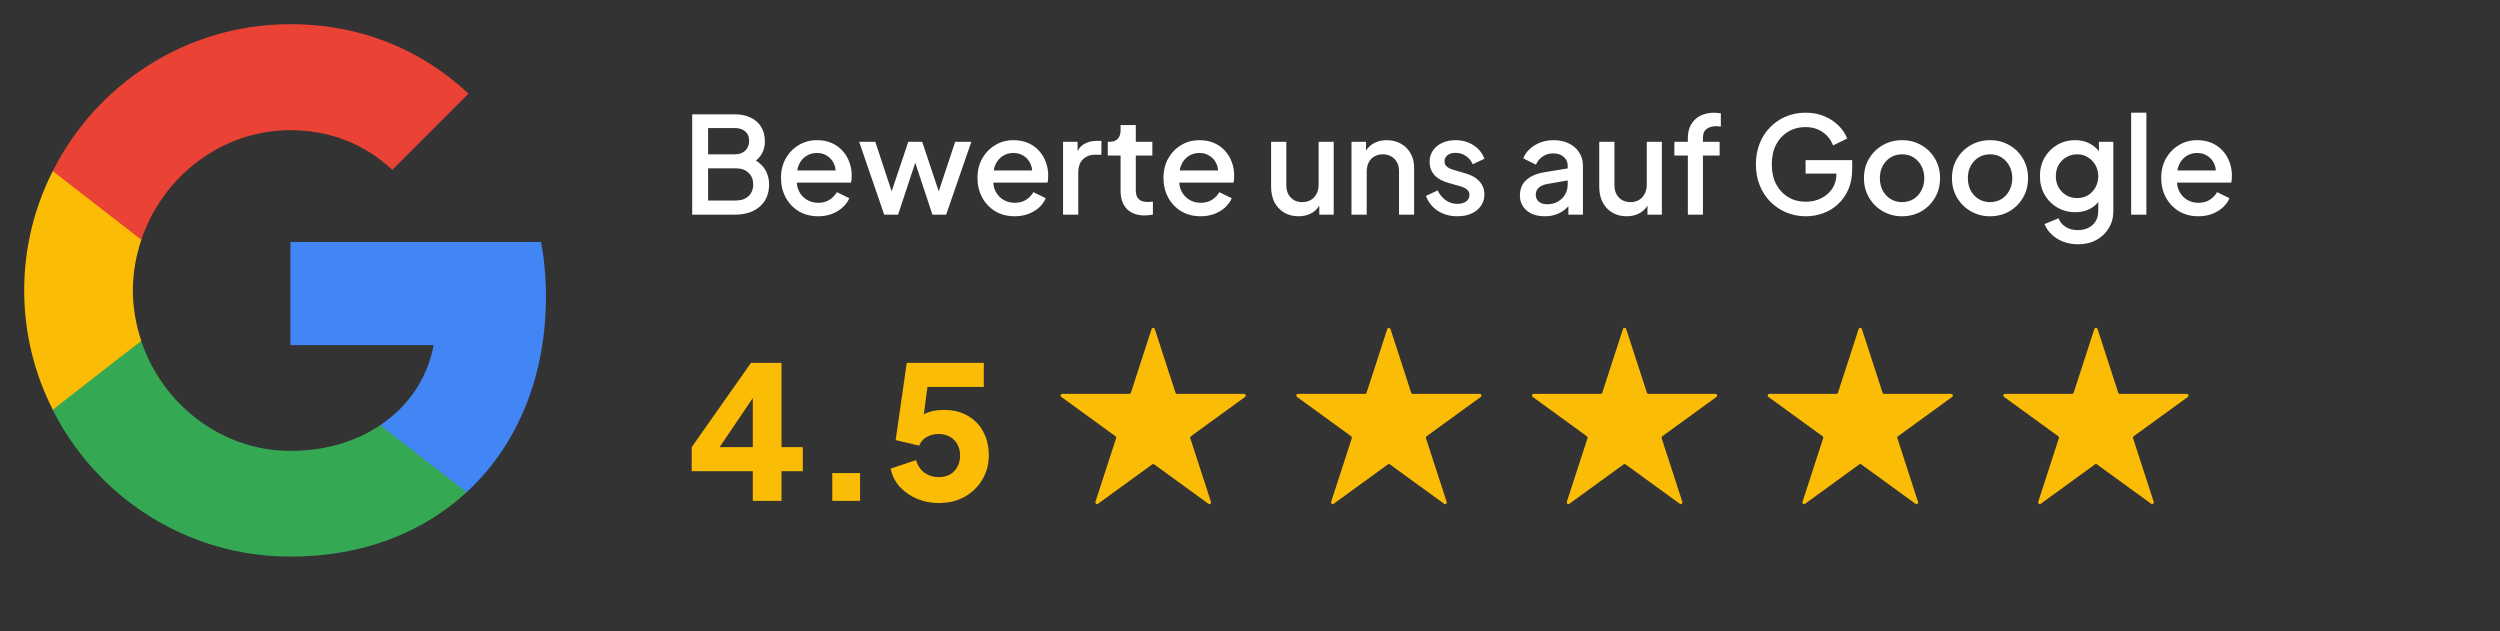
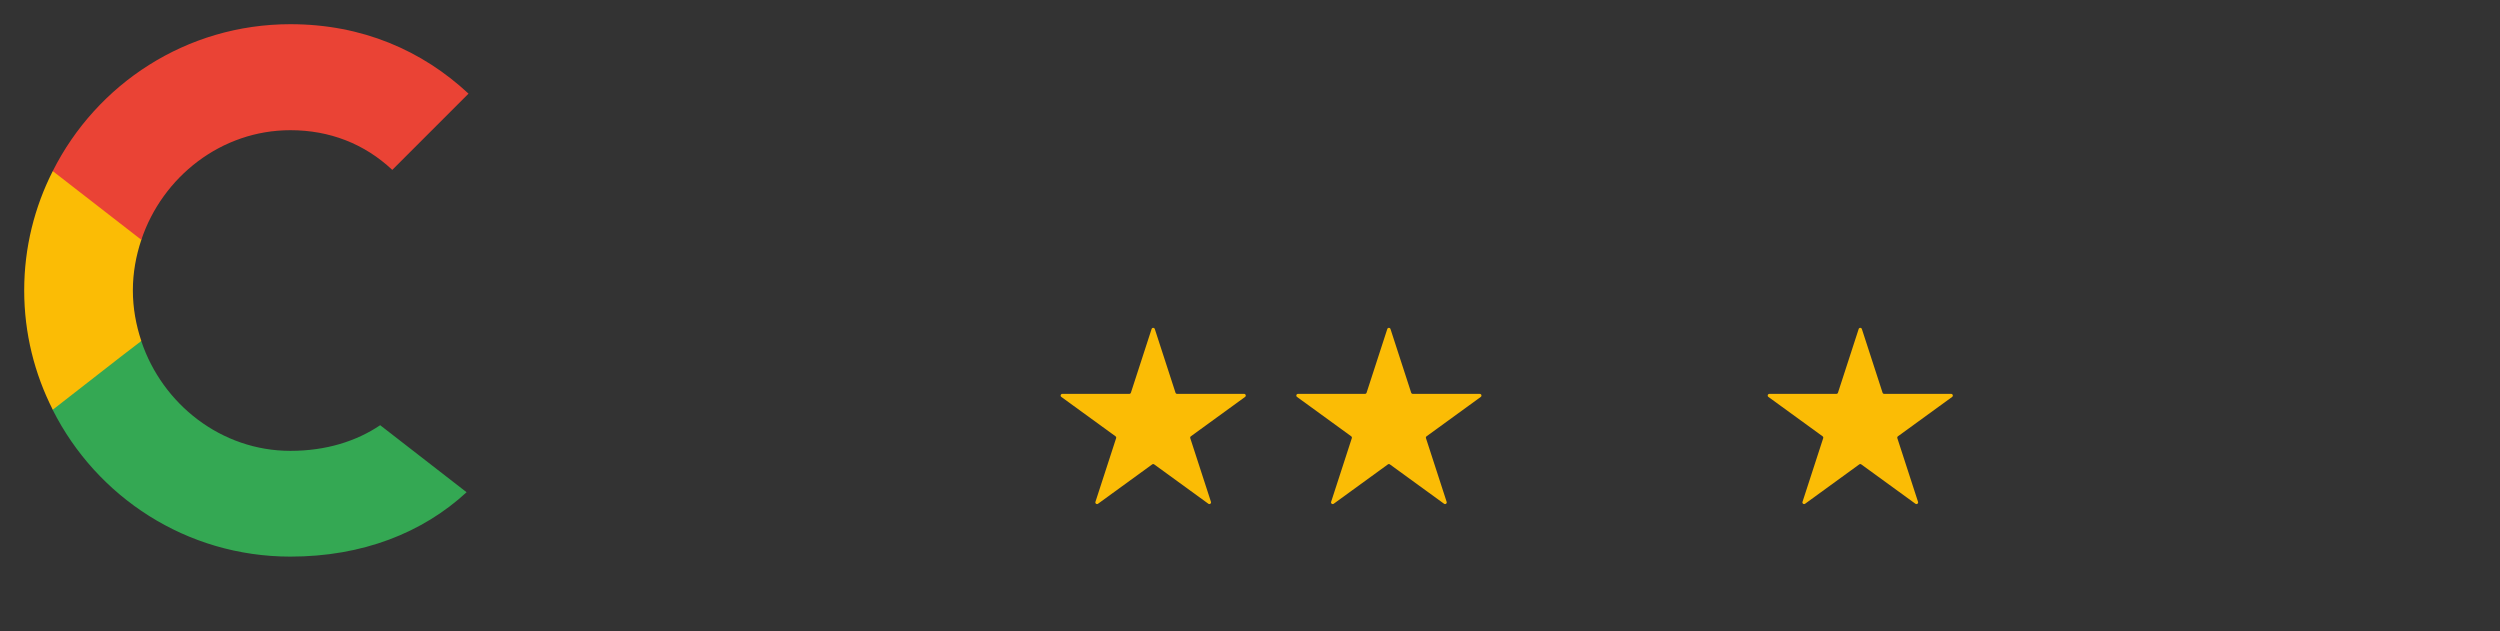
<svg xmlns="http://www.w3.org/2000/svg" width="297" height="75" viewBox="0 0 297 75" fill="none">
  <rect x="0" y="0" width="297" height="75" fill="#333333" stroke="none" />
-   <path d="M64.86 35.219C64.86 32.976 64.659 30.82 64.285 28.75H34.5V40.998H51.52C50.773 44.936 48.53 48.271 45.166 50.514V58.477H55.43C61.41 52.958 64.86 44.85 64.86 35.219Z" fill="#4285F4" />
  <path d="M34.5 66.125C43.039 66.125 50.197 63.308 55.43 58.478L45.166 50.514C42.349 52.411 38.755 53.561 34.5 53.561C26.277 53.561 19.291 48.013 16.79 40.538H6.268V48.703C11.471 59.024 22.137 66.125 34.5 66.125Z" fill="#34A853" />
  <path d="M16.79 40.509C16.157 38.611 15.784 36.599 15.784 34.5C15.784 32.401 16.157 30.389 16.79 28.491V20.326H6.267C4.111 24.581 2.875 29.382 2.875 34.5C2.875 39.617 4.111 44.419 6.267 48.674L14.461 42.291L16.79 40.509Z" fill="#FBBC05" />
  <path d="M34.5 15.467C39.157 15.467 43.297 17.078 46.604 20.183L55.66 11.126C50.169 6.009 43.039 2.875 34.5 2.875C22.137 2.875 11.471 9.976 6.268 20.326L16.79 28.491C19.291 21.016 26.277 15.467 34.5 15.467Z" fill="#EA4335" />
-   <path d="M82.232 25.5V13.58H87.256C88.003 13.58 88.648 13.713 89.192 13.98C89.736 14.236 90.152 14.609 90.44 15.1C90.728 15.58 90.872 16.151 90.872 16.812C90.872 17.388 90.723 17.916 90.424 18.396C90.136 18.865 89.683 19.239 89.064 19.516V18.716C89.608 18.929 90.051 19.201 90.392 19.532C90.733 19.852 90.979 20.215 91.128 20.62C91.288 21.025 91.368 21.452 91.368 21.9C91.368 23.02 91 23.9 90.264 24.54C89.539 25.18 88.541 25.5 87.272 25.5H82.232ZM84.12 23.82H87.416C88.045 23.82 88.547 23.649 88.92 23.308C89.293 22.956 89.48 22.492 89.48 21.916C89.48 21.329 89.293 20.865 88.92 20.524C88.547 20.172 88.045 19.996 87.416 19.996H84.12V23.82ZM84.12 18.332H87.304C87.816 18.332 88.227 18.188 88.536 17.9C88.845 17.601 89 17.212 89 16.732C89 16.252 88.845 15.879 88.536 15.612C88.227 15.345 87.816 15.212 87.304 15.212H84.12V18.332ZM97.198 25.692C96.334 25.692 95.566 25.495 94.894 25.1C94.233 24.695 93.716 24.151 93.342 23.468C92.969 22.775 92.782 22.001 92.782 21.148C92.782 20.273 92.969 19.5 93.342 18.828C93.726 18.156 94.238 17.628 94.878 17.244C95.518 16.849 96.243 16.652 97.054 16.652C97.705 16.652 98.286 16.764 98.798 16.988C99.31 17.212 99.742 17.521 100.094 17.916C100.446 18.3 100.713 18.743 100.894 19.244C101.086 19.745 101.182 20.279 101.182 20.844C101.182 20.983 101.177 21.127 101.166 21.276C101.155 21.425 101.134 21.564 101.102 21.692H94.206V20.252H100.078L99.214 20.908C99.321 20.385 99.284 19.921 99.102 19.516C98.931 19.1 98.665 18.775 98.302 18.54C97.95 18.295 97.534 18.172 97.054 18.172C96.574 18.172 96.147 18.295 95.774 18.54C95.401 18.775 95.113 19.116 94.91 19.564C94.707 20.001 94.627 20.535 94.67 21.164C94.617 21.751 94.697 22.263 94.91 22.7C95.134 23.137 95.444 23.479 95.838 23.724C96.243 23.969 96.702 24.092 97.214 24.092C97.737 24.092 98.18 23.975 98.542 23.74C98.915 23.505 99.209 23.201 99.422 22.828L100.894 23.548C100.723 23.953 100.457 24.321 100.094 24.652C99.742 24.972 99.316 25.228 98.814 25.42C98.323 25.601 97.785 25.692 97.198 25.692ZM105.043 25.5L102.067 16.844H103.987L106.259 23.74H105.587L107.907 16.844H109.555L111.859 23.74H111.187L113.475 16.844H115.395L112.403 25.5H110.771L108.435 18.444H109.027L106.691 25.5H105.043ZM120.542 25.692C119.678 25.692 118.91 25.495 118.238 25.1C117.577 24.695 117.059 24.151 116.686 23.468C116.313 22.775 116.126 22.001 116.126 21.148C116.126 20.273 116.313 19.5 116.686 18.828C117.07 18.156 117.582 17.628 118.222 17.244C118.862 16.849 119.587 16.652 120.398 16.652C121.049 16.652 121.63 16.764 122.142 16.988C122.654 17.212 123.086 17.521 123.438 17.916C123.79 18.3 124.057 18.743 124.238 19.244C124.43 19.745 124.526 20.279 124.526 20.844C124.526 20.983 124.521 21.127 124.51 21.276C124.499 21.425 124.478 21.564 124.446 21.692H117.55V20.252H123.422L122.558 20.908C122.665 20.385 122.627 19.921 122.446 19.516C122.275 19.1 122.009 18.775 121.646 18.54C121.294 18.295 120.878 18.172 120.398 18.172C119.918 18.172 119.491 18.295 119.118 18.54C118.745 18.775 118.457 19.116 118.254 19.564C118.051 20.001 117.971 20.535 118.014 21.164C117.961 21.751 118.041 22.263 118.254 22.7C118.478 23.137 118.787 23.479 119.182 23.724C119.587 23.969 120.046 24.092 120.558 24.092C121.081 24.092 121.523 23.975 121.886 23.74C122.259 23.505 122.553 23.201 122.766 22.828L124.238 23.548C124.067 23.953 123.801 24.321 123.438 24.652C123.086 24.972 122.659 25.228 122.158 25.42C121.667 25.601 121.129 25.692 120.542 25.692ZM126.29 25.5V16.844H128.018V18.588L127.858 18.332C128.05 17.767 128.36 17.361 128.786 17.116C129.213 16.86 129.725 16.732 130.322 16.732H130.85V18.38H130.098C129.501 18.38 129.016 18.567 128.642 18.94C128.28 19.303 128.098 19.825 128.098 20.508V25.5H126.29ZM135.988 25.596C135.081 25.596 134.377 25.34 133.876 24.828C133.374 24.316 133.124 23.596 133.124 22.668V18.476H131.604V16.844H131.844C132.249 16.844 132.564 16.727 132.788 16.492C133.012 16.257 133.124 15.937 133.124 15.532V14.86H134.932V16.844H136.9V18.476H134.932V22.588C134.932 22.887 134.98 23.143 135.076 23.356C135.172 23.559 135.326 23.719 135.54 23.836C135.753 23.943 136.03 23.996 136.372 23.996C136.457 23.996 136.553 23.991 136.66 23.98C136.766 23.969 136.868 23.959 136.964 23.948V25.5C136.814 25.521 136.649 25.543 136.468 25.564C136.286 25.585 136.126 25.596 135.988 25.596ZM142.636 25.692C141.772 25.692 141.004 25.495 140.332 25.1C139.67 24.695 139.153 24.151 138.78 23.468C138.406 22.775 138.22 22.001 138.22 21.148C138.22 20.273 138.406 19.5 138.78 18.828C139.164 18.156 139.676 17.628 140.316 17.244C140.956 16.849 141.681 16.652 142.492 16.652C143.142 16.652 143.724 16.764 144.236 16.988C144.748 17.212 145.18 17.521 145.532 17.916C145.884 18.3 146.15 18.743 146.332 19.244C146.524 19.745 146.62 20.279 146.62 20.844C146.62 20.983 146.614 21.127 146.604 21.276C146.593 21.425 146.572 21.564 146.54 21.692H139.644V20.252H145.516L144.652 20.908C144.758 20.385 144.721 19.921 144.54 19.516C144.369 19.1 144.102 18.775 143.74 18.54C143.388 18.295 142.972 18.172 142.492 18.172C142.012 18.172 141.585 18.295 141.212 18.54C140.838 18.775 140.55 19.116 140.348 19.564C140.145 20.001 140.065 20.535 140.108 21.164C140.054 21.751 140.134 22.263 140.348 22.7C140.572 23.137 140.881 23.479 141.276 23.724C141.681 23.969 142.14 24.092 142.652 24.092C143.174 24.092 143.617 23.975 143.98 23.74C144.353 23.505 144.646 23.201 144.86 22.828L146.332 23.548C146.161 23.953 145.894 24.321 145.532 24.652C145.18 24.972 144.753 25.228 144.252 25.42C143.761 25.601 143.222 25.692 142.636 25.692ZM154.269 25.692C153.618 25.692 153.048 25.548 152.557 25.26C152.066 24.961 151.682 24.551 151.405 24.028C151.138 23.495 151.005 22.881 151.005 22.188V16.844H152.813V22.028C152.813 22.423 152.893 22.769 153.053 23.068C153.213 23.367 153.437 23.601 153.725 23.772C154.013 23.932 154.344 24.012 154.717 24.012C155.101 24.012 155.437 23.927 155.725 23.756C156.013 23.585 156.237 23.345 156.397 23.036C156.568 22.727 156.653 22.364 156.653 21.948V16.844H158.445V25.5H156.733V23.804L156.925 24.028C156.722 24.561 156.386 24.972 155.917 25.26C155.448 25.548 154.898 25.692 154.269 25.692ZM160.556 25.5V16.844H162.284V18.54L162.076 18.316C162.289 17.772 162.631 17.361 163.1 17.084C163.569 16.796 164.113 16.652 164.732 16.652C165.372 16.652 165.937 16.791 166.428 17.068C166.919 17.345 167.303 17.729 167.58 18.22C167.857 18.711 167.996 19.276 167.996 19.916V25.5H166.204V20.396C166.204 19.959 166.124 19.591 165.964 19.292C165.804 18.983 165.575 18.748 165.276 18.588C164.988 18.417 164.657 18.332 164.284 18.332C163.911 18.332 163.575 18.417 163.276 18.588C162.988 18.748 162.764 18.983 162.604 19.292C162.444 19.601 162.364 19.969 162.364 20.396V25.5H160.556ZM173.131 25.692C172.246 25.692 171.467 25.473 170.795 25.036C170.134 24.599 169.67 24.012 169.403 23.276L170.795 22.62C171.03 23.111 171.35 23.5 171.755 23.788C172.171 24.076 172.63 24.22 173.131 24.22C173.558 24.22 173.904 24.124 174.171 23.932C174.438 23.74 174.571 23.479 174.571 23.148C174.571 22.935 174.512 22.764 174.395 22.636C174.278 22.497 174.128 22.385 173.947 22.3C173.776 22.215 173.6 22.151 173.419 22.108L172.059 21.724C171.312 21.511 170.752 21.191 170.379 20.764C170.016 20.327 169.835 19.82 169.835 19.244C169.835 18.721 169.968 18.268 170.235 17.884C170.502 17.489 170.87 17.185 171.339 16.972C171.808 16.759 172.336 16.652 172.923 16.652C173.712 16.652 174.416 16.849 175.035 17.244C175.654 17.628 176.091 18.167 176.347 18.86L174.955 19.516C174.784 19.1 174.512 18.769 174.139 18.524C173.776 18.279 173.366 18.156 172.907 18.156C172.512 18.156 172.198 18.252 171.963 18.444C171.728 18.625 171.611 18.865 171.611 19.164C171.611 19.367 171.664 19.537 171.771 19.676C171.878 19.804 172.016 19.911 172.187 19.996C172.358 20.071 172.534 20.135 172.715 20.188L174.123 20.604C174.838 20.807 175.387 21.127 175.771 21.564C176.155 21.991 176.347 22.503 176.347 23.1C176.347 23.612 176.208 24.065 175.931 24.46C175.664 24.844 175.291 25.148 174.811 25.372C174.331 25.585 173.771 25.692 173.131 25.692ZM183.507 25.692C182.921 25.692 182.403 25.591 181.955 25.388C181.518 25.175 181.177 24.887 180.931 24.524C180.686 24.151 180.563 23.713 180.563 23.212C180.563 22.743 180.665 22.321 180.867 21.948C181.081 21.575 181.406 21.26 181.843 21.004C182.281 20.748 182.83 20.567 183.491 20.46L186.499 19.964V21.388L183.843 21.852C183.363 21.937 183.011 22.092 182.787 22.316C182.563 22.529 182.451 22.807 182.451 23.148C182.451 23.479 182.574 23.751 182.819 23.964C183.075 24.167 183.401 24.268 183.795 24.268C184.286 24.268 184.713 24.161 185.075 23.948C185.449 23.735 185.737 23.452 185.939 23.1C186.142 22.737 186.243 22.337 186.243 21.9V19.676C186.243 19.249 186.083 18.903 185.763 18.636C185.454 18.359 185.038 18.22 184.515 18.22C184.035 18.22 183.614 18.348 183.251 18.604C182.899 18.849 182.638 19.169 182.467 19.564L180.963 18.812C181.123 18.385 181.385 18.012 181.747 17.692C182.11 17.361 182.531 17.105 183.011 16.924C183.502 16.743 184.019 16.652 184.563 16.652C185.246 16.652 185.849 16.78 186.371 17.036C186.905 17.292 187.315 17.649 187.603 18.108C187.902 18.556 188.051 19.079 188.051 19.676V25.5H186.323V23.932L186.691 23.98C186.489 24.332 186.227 24.636 185.907 24.892C185.598 25.148 185.241 25.345 184.835 25.484C184.441 25.623 183.998 25.692 183.507 25.692ZM193.253 25.692C192.603 25.692 192.032 25.548 191.541 25.26C191.051 24.961 190.667 24.551 190.389 24.028C190.123 23.495 189.989 22.881 189.989 22.188V16.844H191.797V22.028C191.797 22.423 191.877 22.769 192.037 23.068C192.197 23.367 192.421 23.601 192.709 23.772C192.997 23.932 193.328 24.012 193.701 24.012C194.085 24.012 194.421 23.927 194.709 23.756C194.997 23.585 195.221 23.345 195.381 23.036C195.552 22.727 195.637 22.364 195.637 21.948V16.844H197.429V25.5H195.717V23.804L195.909 24.028C195.707 24.561 195.371 24.972 194.901 25.26C194.432 25.548 193.883 25.692 193.253 25.692ZM200.516 25.5V18.476H198.916V16.844H200.516V16.396C200.516 15.745 200.65 15.201 200.916 14.764C201.183 14.316 201.551 13.975 202.02 13.74C202.5 13.505 203.05 13.388 203.668 13.388C203.786 13.388 203.919 13.399 204.068 13.42C204.218 13.431 204.34 13.447 204.436 13.468V15.036C204.351 15.015 204.255 15.004 204.148 15.004C204.042 14.993 203.956 14.988 203.892 14.988C203.412 14.988 203.028 15.1 202.74 15.324C202.452 15.537 202.308 15.895 202.308 16.396V16.844H204.292V18.476H202.308V25.5H200.516ZM214.535 25.692C213.692 25.692 212.908 25.537 212.183 25.228C211.468 24.919 210.839 24.492 210.295 23.948C209.761 23.393 209.345 22.743 209.047 21.996C208.748 21.249 208.599 20.428 208.599 19.532C208.599 18.647 208.743 17.831 209.031 17.084C209.329 16.327 209.745 15.676 210.279 15.132C210.812 14.577 211.436 14.151 212.151 13.852C212.865 13.543 213.649 13.388 214.503 13.388C215.345 13.388 216.097 13.532 216.759 13.82C217.431 14.108 217.996 14.487 218.455 14.956C218.913 15.415 219.244 15.916 219.447 16.46L217.767 17.276C217.521 16.625 217.116 16.103 216.551 15.708C215.985 15.303 215.303 15.1 214.503 15.1C213.713 15.1 213.015 15.287 212.407 15.66C211.799 16.033 211.324 16.551 210.983 17.212C210.652 17.873 210.487 18.647 210.487 19.532C210.487 20.417 210.657 21.196 210.999 21.868C211.351 22.529 211.831 23.047 212.439 23.42C213.047 23.783 213.745 23.964 214.535 23.964C215.196 23.964 215.799 23.831 216.343 23.564C216.897 23.287 217.34 22.903 217.671 22.412C218.001 21.911 218.167 21.329 218.167 20.668V19.852L219.015 20.62H214.503V19.02H220.039V20.14C220.039 21.015 219.889 21.799 219.591 22.492C219.292 23.175 218.887 23.756 218.375 24.236C217.863 24.716 217.276 25.079 216.615 25.324C215.953 25.569 215.26 25.692 214.535 25.692ZM225.966 25.692C225.134 25.692 224.372 25.495 223.678 25.1C222.996 24.705 222.452 24.167 222.046 23.484C221.641 22.801 221.438 22.028 221.438 21.164C221.438 20.289 221.641 19.516 222.046 18.844C222.452 18.161 222.996 17.628 223.678 17.244C224.361 16.849 225.124 16.652 225.966 16.652C226.82 16.652 227.582 16.849 228.254 17.244C228.937 17.628 229.476 18.161 229.87 18.844C230.276 19.516 230.478 20.289 230.478 21.164C230.478 22.039 230.276 22.817 229.87 23.5C229.465 24.183 228.921 24.721 228.238 25.116C227.556 25.5 226.798 25.692 225.966 25.692ZM225.966 24.012C226.478 24.012 226.932 23.889 227.326 23.644C227.721 23.399 228.03 23.063 228.254 22.636C228.489 22.199 228.606 21.708 228.606 21.164C228.606 20.62 228.489 20.135 228.254 19.708C228.03 19.281 227.721 18.945 227.326 18.7C226.932 18.455 226.478 18.332 225.966 18.332C225.465 18.332 225.012 18.455 224.606 18.7C224.212 18.945 223.897 19.281 223.662 19.708C223.438 20.135 223.326 20.62 223.326 21.164C223.326 21.708 223.438 22.199 223.662 22.636C223.897 23.063 224.212 23.399 224.606 23.644C225.012 23.889 225.465 24.012 225.966 24.012ZM236.42 25.692C235.588 25.692 234.825 25.495 234.132 25.1C233.449 24.705 232.905 24.167 232.5 23.484C232.094 22.801 231.892 22.028 231.892 21.164C231.892 20.289 232.094 19.516 232.5 18.844C232.905 18.161 233.449 17.628 234.132 17.244C234.814 16.849 235.577 16.652 236.42 16.652C237.273 16.652 238.036 16.849 238.708 17.244C239.39 17.628 239.929 18.161 240.324 18.844C240.729 19.516 240.932 20.289 240.932 21.164C240.932 22.039 240.729 22.817 240.324 23.5C239.918 24.183 239.374 24.721 238.692 25.116C238.009 25.5 237.252 25.692 236.42 25.692ZM236.42 24.012C236.932 24.012 237.385 23.889 237.78 23.644C238.174 23.399 238.484 23.063 238.708 22.636C238.942 22.199 239.06 21.708 239.06 21.164C239.06 20.62 238.942 20.135 238.708 19.708C238.484 19.281 238.174 18.945 237.78 18.7C237.385 18.455 236.932 18.332 236.42 18.332C235.918 18.332 235.465 18.455 235.06 18.7C234.665 18.945 234.35 19.281 234.116 19.708C233.892 20.135 233.78 20.62 233.78 21.164C233.78 21.708 233.892 22.199 234.116 22.636C234.35 23.063 234.665 23.399 235.06 23.644C235.465 23.889 235.918 24.012 236.42 24.012ZM246.873 29.02C246.243 29.02 245.662 28.919 245.129 28.716C244.595 28.513 244.137 28.231 243.753 27.868C243.369 27.516 243.081 27.1 242.889 26.62L244.553 25.932C244.702 26.337 244.974 26.673 245.369 26.94C245.774 27.207 246.27 27.34 246.857 27.34C247.315 27.34 247.726 27.249 248.089 27.068C248.451 26.897 248.739 26.641 248.953 26.3C249.166 25.969 249.273 25.569 249.273 25.1V23.148L249.593 23.516C249.294 24.071 248.878 24.492 248.345 24.78C247.822 25.068 247.23 25.212 246.569 25.212C245.769 25.212 245.049 25.025 244.409 24.652C243.769 24.279 243.262 23.767 242.889 23.116C242.526 22.465 242.345 21.735 242.345 20.924C242.345 20.103 242.526 19.372 242.889 18.732C243.262 18.092 243.763 17.585 244.393 17.212C245.022 16.839 245.742 16.652 246.553 16.652C247.214 16.652 247.801 16.796 248.313 17.084C248.835 17.361 249.262 17.767 249.593 18.3L249.353 18.748V16.844H251.065V25.1C251.065 25.847 250.883 26.513 250.521 27.1C250.169 27.697 249.678 28.167 249.049 28.508C248.419 28.849 247.694 29.02 246.873 29.02ZM246.777 23.532C247.257 23.532 247.683 23.42 248.057 23.196C248.43 22.961 248.723 22.652 248.937 22.268C249.161 21.873 249.273 21.431 249.273 20.94C249.273 20.449 249.161 20.007 248.937 19.612C248.713 19.217 248.414 18.908 248.041 18.684C247.667 18.449 247.246 18.332 246.777 18.332C246.286 18.332 245.849 18.449 245.465 18.684C245.081 18.908 244.777 19.217 244.553 19.612C244.339 19.996 244.233 20.439 244.233 20.94C244.233 21.42 244.339 21.857 244.553 22.252C244.777 22.647 245.081 22.961 245.465 23.196C245.849 23.42 246.286 23.532 246.777 23.532ZM253.181 25.5V13.388H254.989V25.5H253.181ZM261.167 25.692C260.303 25.692 259.535 25.495 258.863 25.1C258.202 24.695 257.684 24.151 257.311 23.468C256.938 22.775 256.751 22.001 256.751 21.148C256.751 20.273 256.938 19.5 257.311 18.828C257.695 18.156 258.207 17.628 258.847 17.244C259.487 16.849 260.212 16.652 261.023 16.652C261.674 16.652 262.255 16.764 262.767 16.988C263.279 17.212 263.711 17.521 264.063 17.916C264.415 18.3 264.682 18.743 264.863 19.244C265.055 19.745 265.151 20.279 265.151 20.844C265.151 20.983 265.146 21.127 265.135 21.276C265.124 21.425 265.103 21.564 265.071 21.692H258.175V20.252H264.047L263.183 20.908C263.29 20.385 263.252 19.921 263.071 19.516C262.9 19.1 262.634 18.775 262.271 18.54C261.919 18.295 261.503 18.172 261.023 18.172C260.543 18.172 260.116 18.295 259.743 18.54C259.37 18.775 259.082 19.116 258.879 19.564C258.676 20.001 258.596 20.535 258.639 21.164C258.586 21.751 258.666 22.263 258.879 22.7C259.103 23.137 259.412 23.479 259.807 23.724C260.212 23.969 260.671 24.092 261.183 24.092C261.706 24.092 262.148 23.975 262.511 23.74C262.884 23.505 263.178 23.201 263.391 22.828L264.863 23.548C264.692 23.953 264.426 24.321 264.063 24.652C263.711 24.972 263.284 25.228 262.783 25.42C262.292 25.601 261.754 25.692 261.167 25.692Z" fill="white" />
-   <path d="M89.434 59.5V55.98H82.174V53.12L89.214 43.11H92.844V53.12H95.374V55.98H92.844V59.5H89.434ZM84.66 54.352L84.022 53.12H89.434V45.75L90.292 46.014L84.66 54.352ZM98.874 59.5V56.2H102.174V59.5H98.874ZM111.507 59.764C110.641 59.764 109.805 59.603 108.999 59.28C108.192 58.943 107.503 58.473 106.931 57.872C106.359 57.256 105.985 56.523 105.809 55.672L108.823 54.66C109.043 55.364 109.395 55.877 109.879 56.2C110.363 56.523 110.905 56.684 111.507 56.684C112.02 56.684 112.467 56.581 112.849 56.376C113.23 56.156 113.523 55.855 113.729 55.474C113.949 55.078 114.059 54.623 114.059 54.11C114.059 53.597 113.949 53.149 113.729 52.768C113.523 52.387 113.23 52.093 112.849 51.888C112.467 51.668 112.02 51.558 111.507 51.558C110.979 51.558 110.509 51.675 110.099 51.91C109.688 52.13 109.387 52.475 109.197 52.944L106.403 52.284L107.723 43.11H116.875V45.97H109.109L110.385 44.43L109.483 51.25L108.559 50.436C108.925 49.835 109.387 49.395 109.945 49.116C110.517 48.837 111.25 48.698 112.145 48.698C113.245 48.698 114.191 48.933 114.983 49.402C115.775 49.857 116.383 50.487 116.809 51.294C117.249 52.101 117.469 53.039 117.469 54.11C117.469 55.181 117.205 56.149 116.677 57.014C116.163 57.865 115.459 58.539 114.565 59.038C113.67 59.522 112.651 59.764 111.507 59.764Z" fill="#FBBC05" />
  <path d="M136.81 39.085C136.87 38.901 137.13 38.901 137.19 39.085L139.649 46.654C139.676 46.736 139.753 46.792 139.839 46.792H147.797C147.991 46.792 148.071 47.04 147.915 47.154L141.477 51.831C141.407 51.882 141.377 51.972 141.404 52.055L143.863 59.623C143.923 59.807 143.712 59.96 143.555 59.846L137.118 55.169C137.047 55.118 136.953 55.118 136.882 55.169L130.445 59.846C130.288 59.96 130.077 59.807 130.137 59.623L132.596 52.055C132.623 51.972 132.593 51.882 132.523 51.831L126.085 47.154C125.929 47.04 126.009 46.792 126.203 46.792H134.161C134.247 46.792 134.324 46.736 134.351 46.654L136.81 39.085Z" fill="#FBBC05" />
  <path d="M164.81 39.085C164.87 38.901 165.13 38.901 165.19 39.085L167.649 46.654C167.676 46.736 167.753 46.792 167.839 46.792H175.797C175.991 46.792 176.071 47.04 175.915 47.154L169.477 51.831C169.407 51.882 169.377 51.972 169.404 52.055L171.863 59.623C171.923 59.807 171.712 59.96 171.555 59.846L165.118 55.169C165.047 55.118 164.953 55.118 164.882 55.169L158.445 59.846C158.288 59.96 158.077 59.807 158.137 59.623L160.596 52.055C160.623 51.972 160.593 51.882 160.523 51.831L154.085 47.154C153.929 47.04 154.009 46.792 154.203 46.792H162.161C162.247 46.792 162.324 46.736 162.351 46.654L164.81 39.085Z" fill="#FBBC05" />
-   <path d="M192.81 39.085C192.87 38.901 193.13 38.901 193.19 39.085L195.649 46.654C195.676 46.736 195.753 46.792 195.839 46.792H203.797C203.991 46.792 204.071 47.04 203.915 47.154L197.477 51.831C197.407 51.882 197.377 51.972 197.404 52.055L199.863 59.623C199.923 59.807 199.712 59.96 199.555 59.846L193.118 55.169C193.047 55.118 192.953 55.118 192.882 55.169L186.445 59.846C186.288 59.96 186.077 59.807 186.137 59.623L188.596 52.055C188.623 51.972 188.593 51.882 188.523 51.831L182.085 47.154C181.929 47.04 182.009 46.792 182.203 46.792H190.161C190.247 46.792 190.324 46.736 190.351 46.654L192.81 39.085Z" fill="#FBBC05" />
  <path d="M220.81 39.085C220.87 38.901 221.13 38.901 221.19 39.085L223.649 46.654C223.676 46.736 223.753 46.792 223.839 46.792H231.797C231.991 46.792 232.071 47.04 231.915 47.154L225.477 51.831C225.407 51.882 225.377 51.972 225.404 52.055L227.863 59.623C227.923 59.807 227.712 59.96 227.555 59.846L221.118 55.169C221.047 55.118 220.953 55.118 220.882 55.169L214.445 59.846C214.288 59.96 214.077 59.807 214.137 59.623L216.596 52.055C216.623 51.972 216.593 51.882 216.523 51.831L210.085 47.154C209.929 47.04 210.009 46.792 210.203 46.792H218.161C218.247 46.792 218.324 46.736 218.351 46.654L220.81 39.085Z" fill="#FBBC05" />
-   <path d="M248.81 39.085C248.87 38.901 249.13 38.901 249.19 39.085L251.649 46.654C251.676 46.736 251.753 46.792 251.839 46.792H259.797C259.991 46.792 260.071 47.04 259.915 47.154L253.477 51.831C253.407 51.882 253.377 51.972 253.404 52.055L255.863 59.623C255.923 59.807 255.712 59.96 255.555 59.846L249.118 55.169C249.047 55.118 248.953 55.118 248.882 55.169L242.445 59.846C242.288 59.96 242.077 59.807 242.137 59.623L244.596 52.055C244.623 51.972 244.593 51.882 244.523 51.831L238.085 47.154C237.929 47.04 238.009 46.792 238.203 46.792H246.161C246.247 46.792 246.324 46.736 246.351 46.654L248.81 39.085Z" fill="#FBBC05" />
</svg>